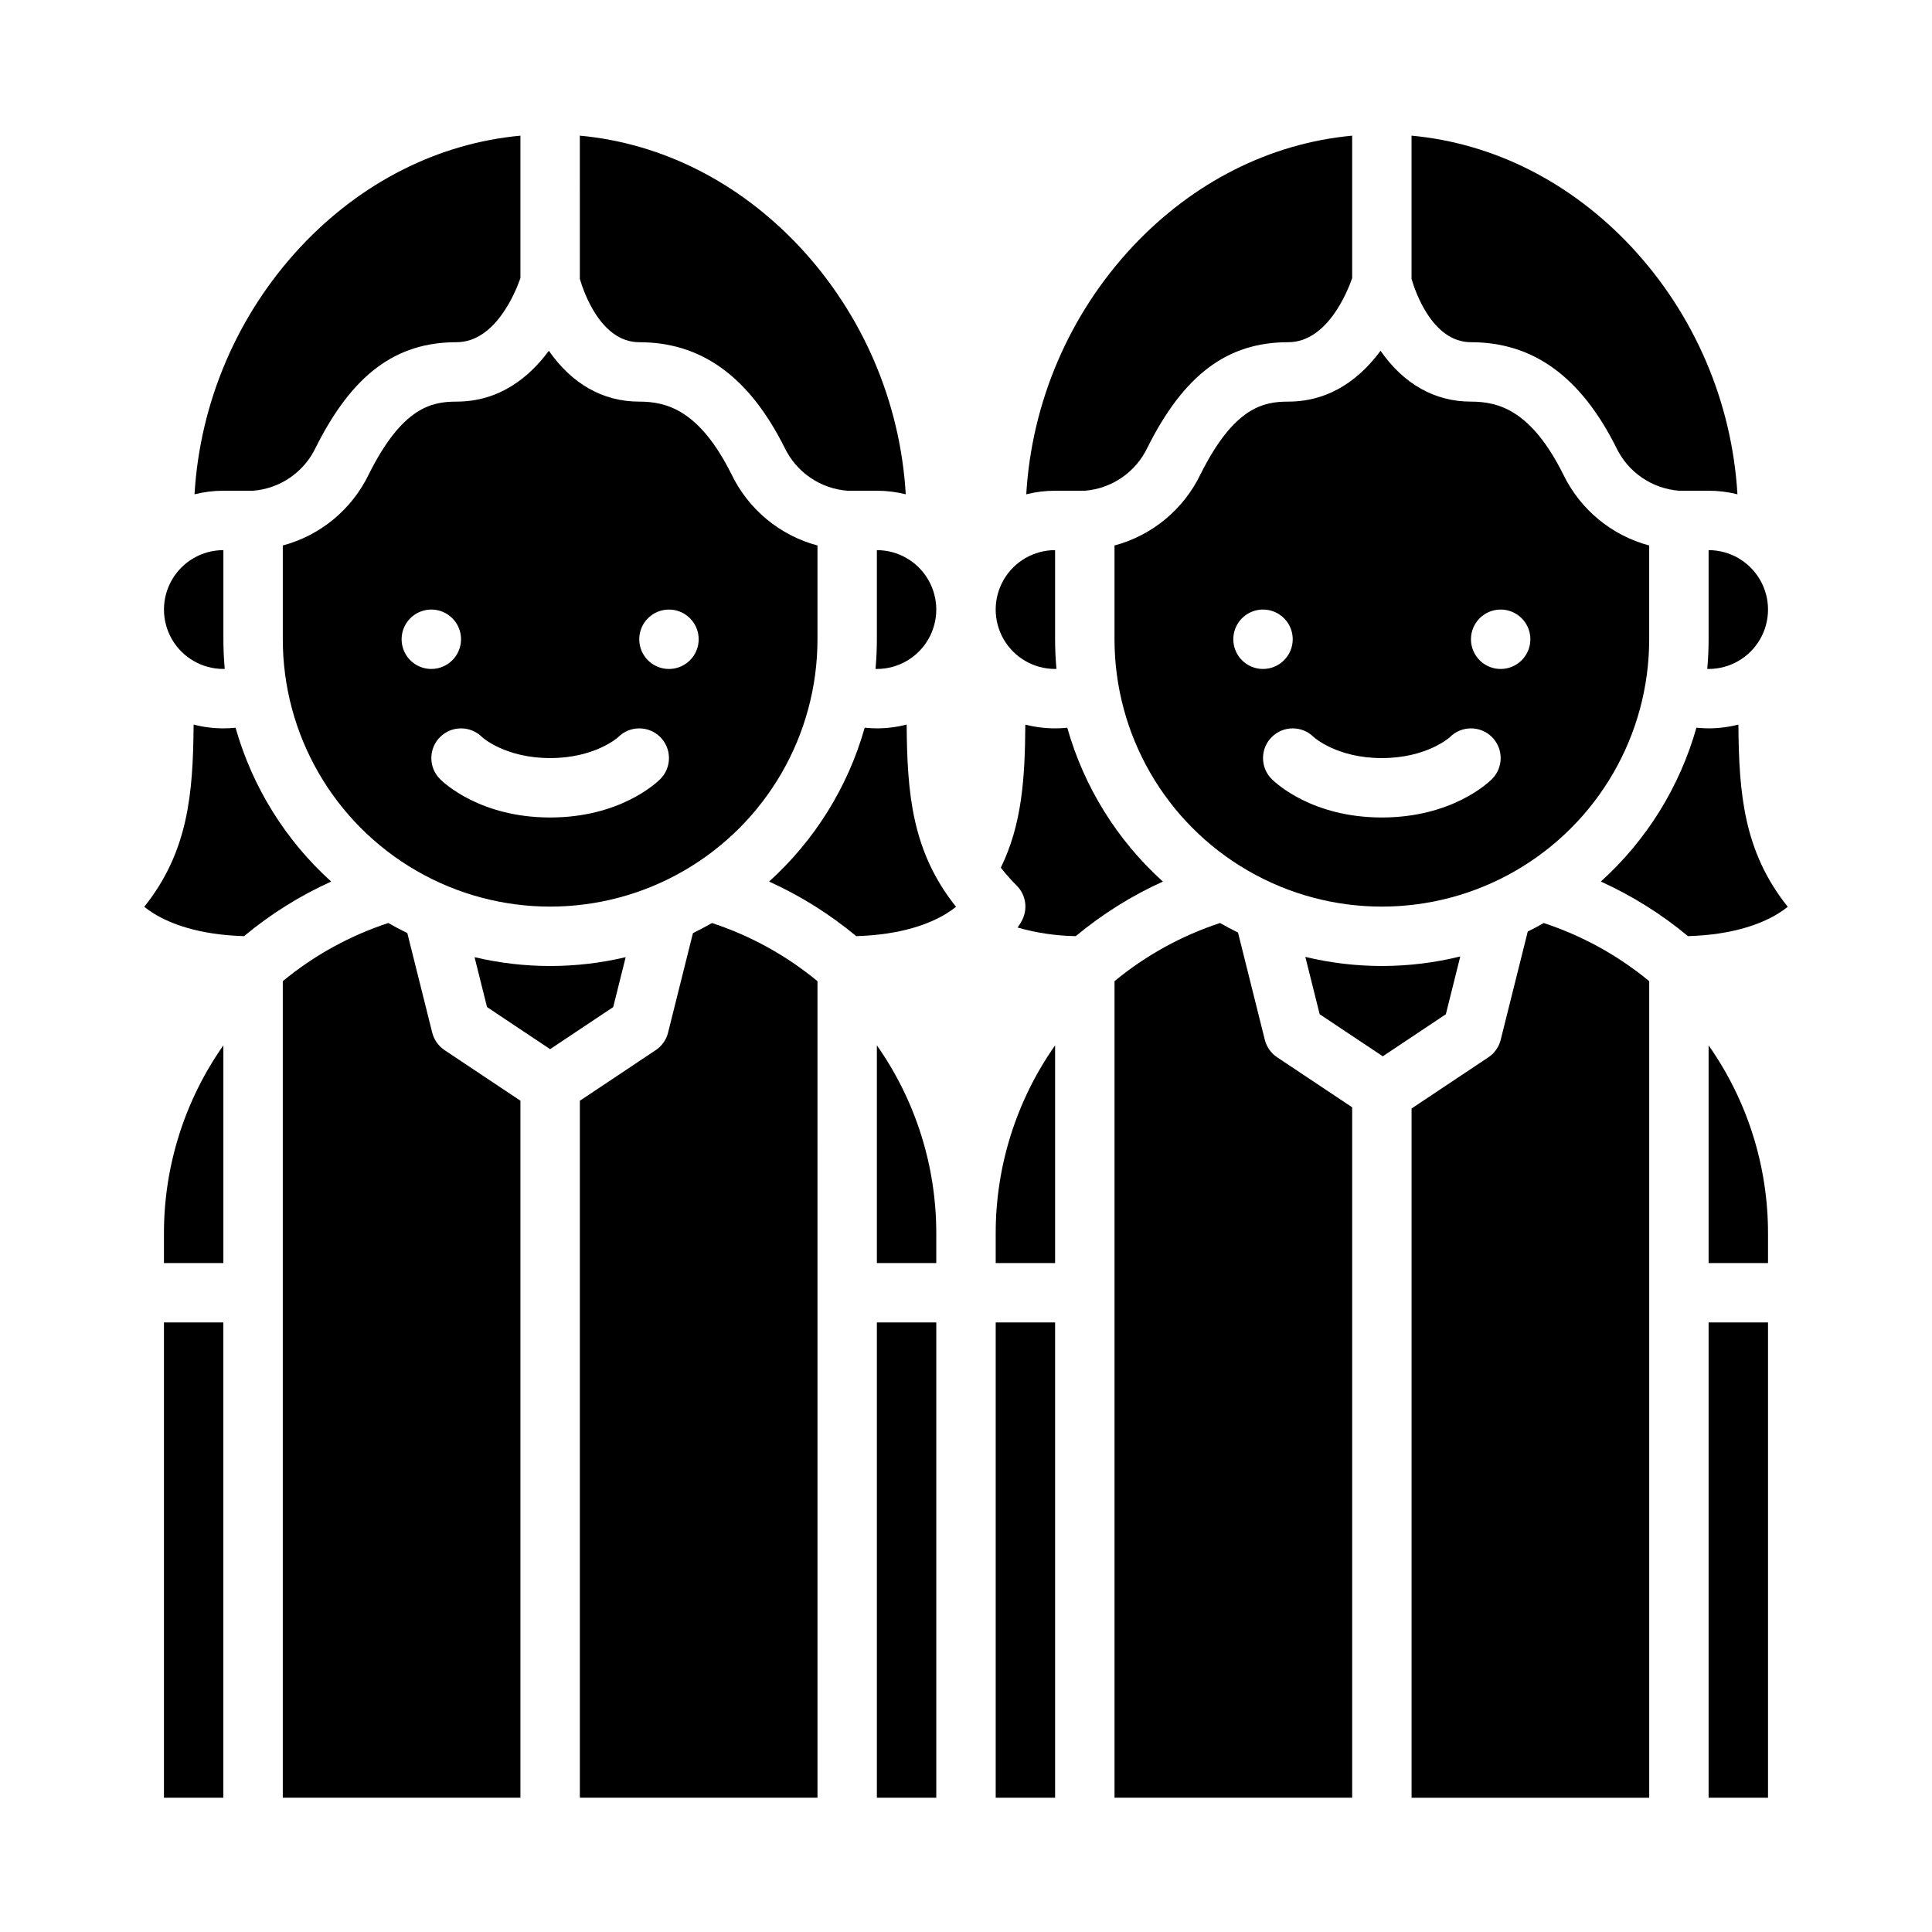
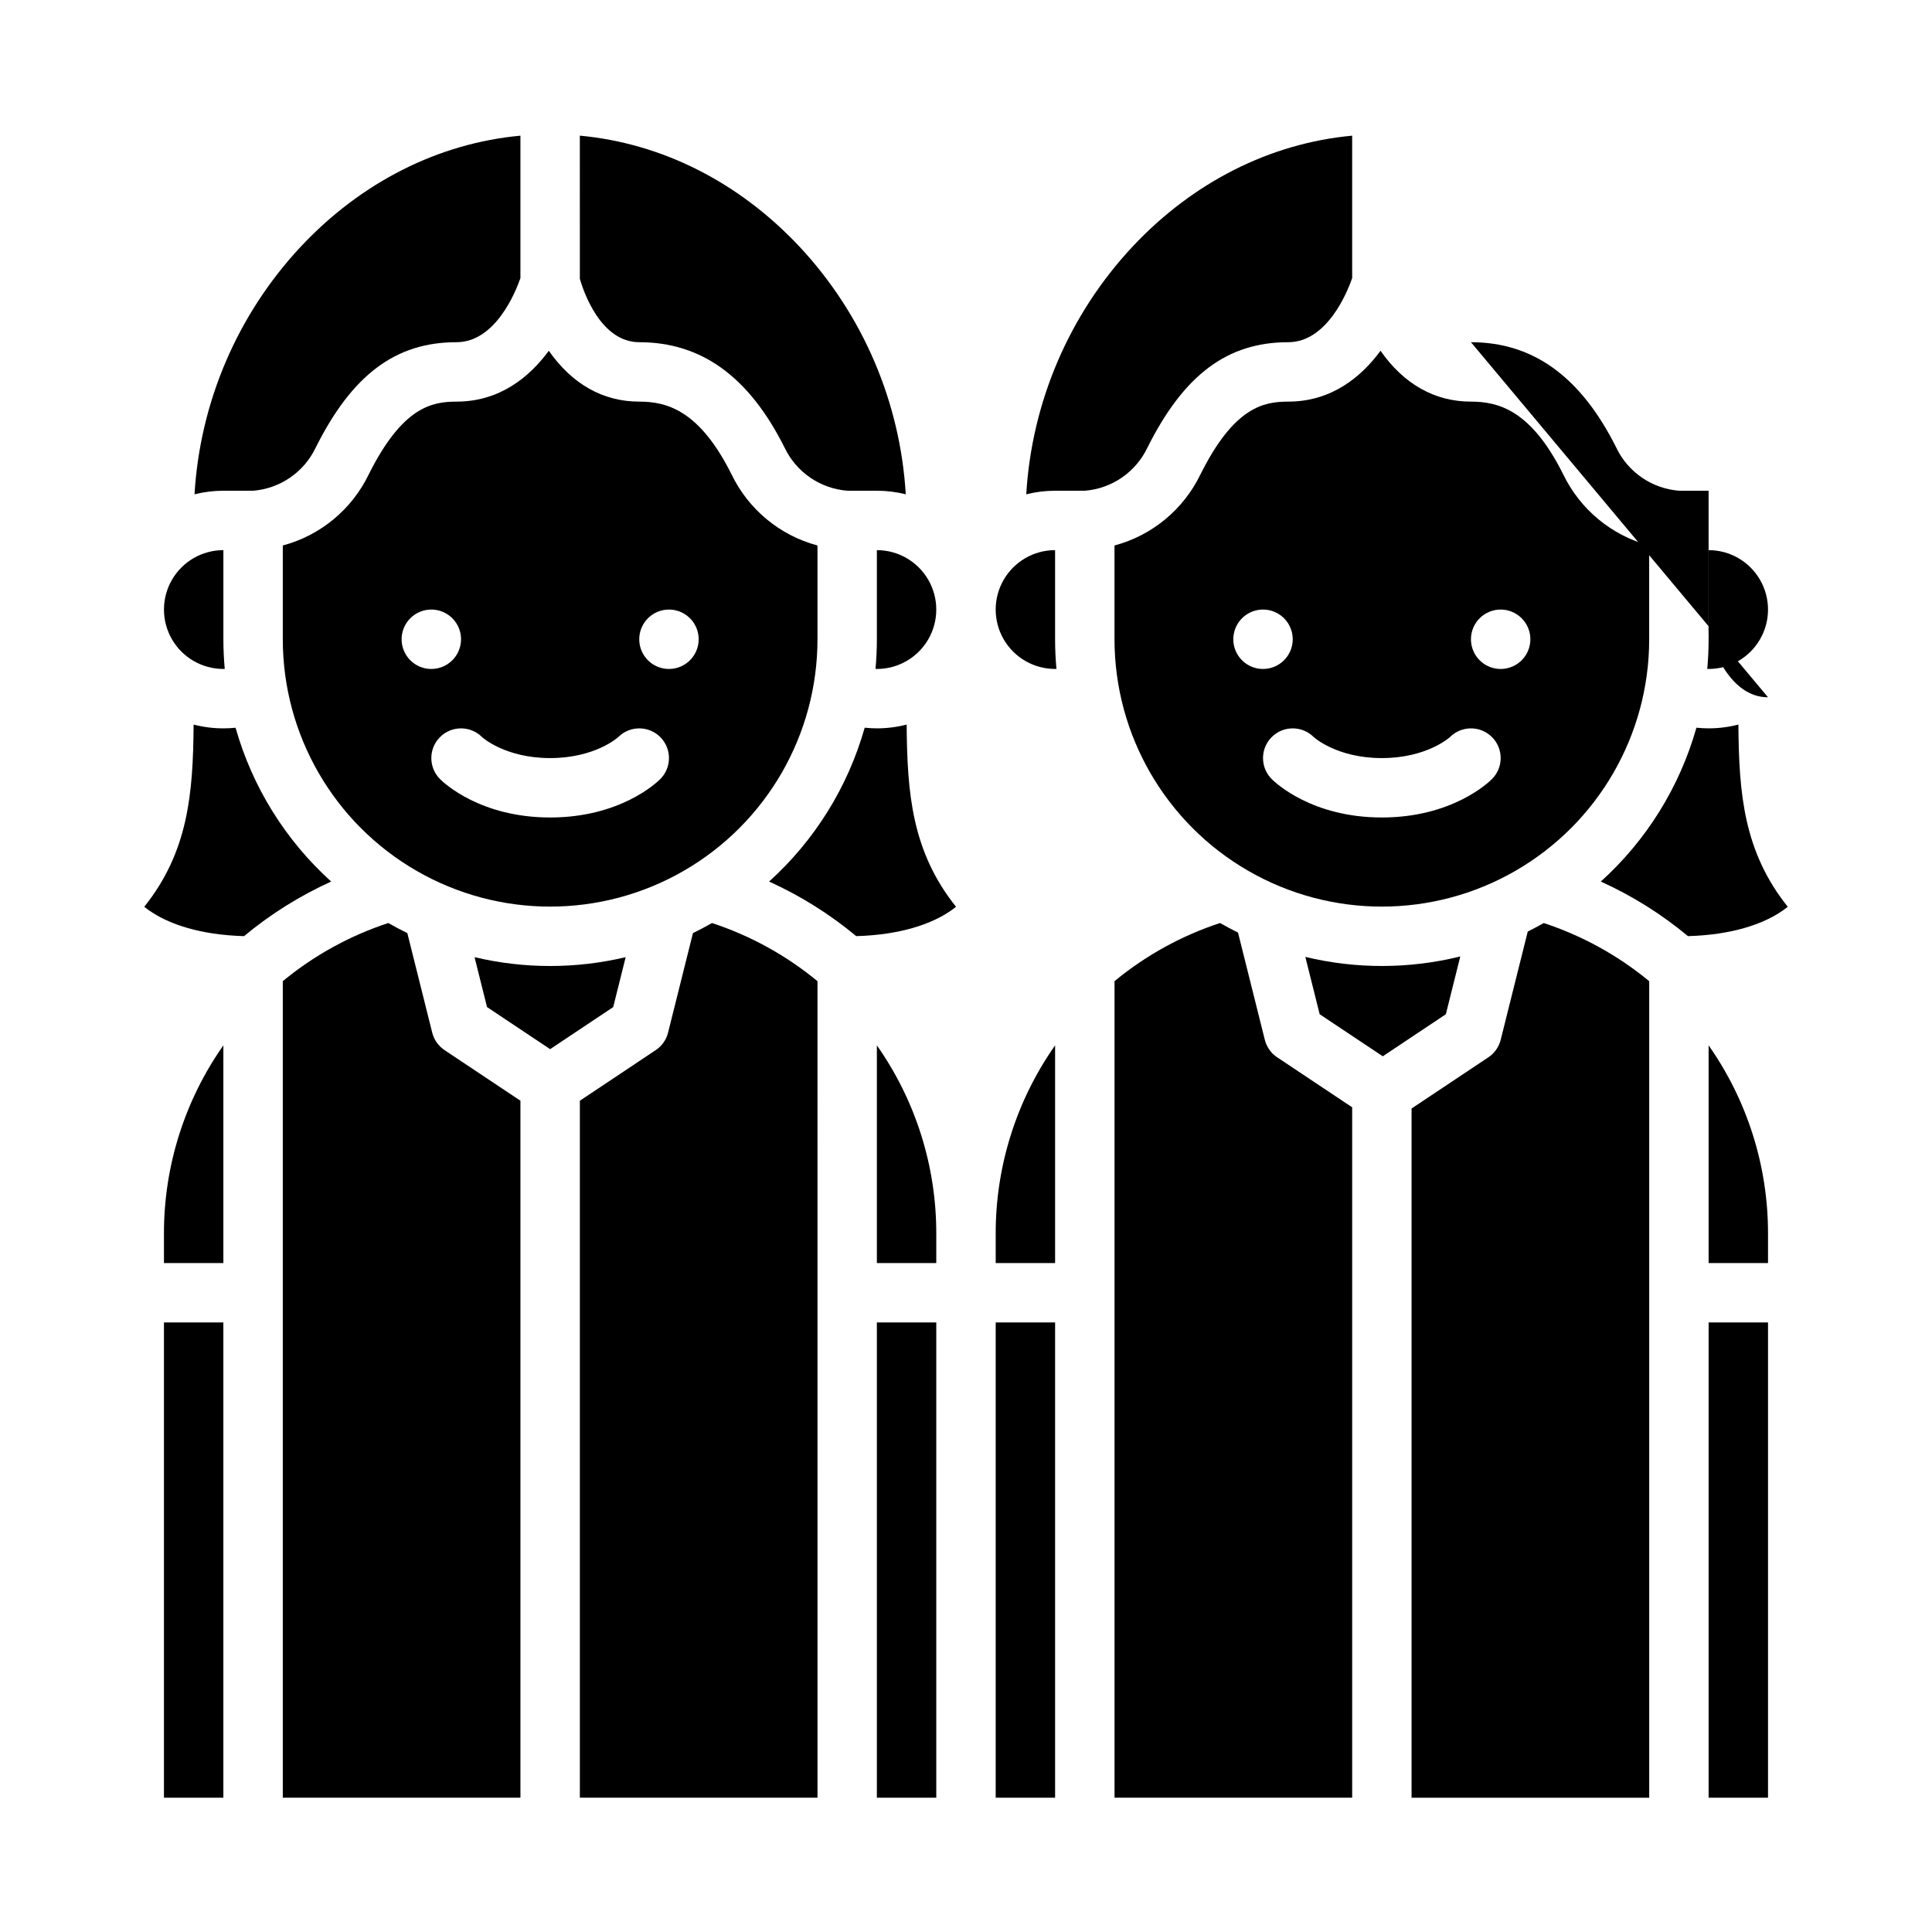
<svg xmlns="http://www.w3.org/2000/svg" fill="#000000" width="800px" height="800px" version="1.1" viewBox="144 144 512 512">
  <g>
    <path d="m203.2 321.28c0.121 0 0.238-0.016 0.359-0.02-0.234-2.586-0.359-5.203-0.359-7.852v-23.617c-5.625 0-10.824 3-13.637 7.875-2.812 4.871-2.812 10.871 0 15.742s8.012 7.871 13.637 7.871z" />
    <path d="m208.67 392.09c7.012-5.836 14.781-10.703 23.094-14.469-12.109-10.934-20.891-25.062-25.336-40.762-1.07 0.109-2.148 0.164-3.227 0.164-2.664 0-5.312-0.336-7.891-1.004-0.141 18.312-1.414 33.688-13.086 48.297 0.859 0.684 1.758 1.309 2.699 1.875 4.176 2.543 11.621 5.543 23.746 5.898z" />
    <path d="m211.07 274.05c7.16-0.57 13.477-4.91 16.574-11.395 9.672-19.34 21.18-27.965 37.316-27.965 10.344 0 15.684-13.328 16.957-16.984v-37.75c-21.707 2.008-42.141 12.27-58.219 29.422-16.742 17.922-26.699 41.133-28.148 65.617 2.5-0.629 5.07-0.945 7.648-0.945z" />
    <path d="m376.38 313.41c0 2.648-0.125 5.269-0.359 7.856 0.121 0 0.238 0.016 0.359 0.016 5.625 0 10.82-3 13.633-7.871s2.812-10.871 0-15.742c-2.812-4.875-8.008-7.875-13.633-7.875z" />
    <path d="m376.38 337.02c-1.078-0.004-2.156-0.059-3.227-0.172-4.441 15.703-13.227 29.836-25.336 40.77 8.312 3.766 16.078 8.633 23.094 14.469 12.121-0.355 19.57-3.356 23.75-5.898 0.938-0.566 1.84-1.191 2.699-1.875-11.676-14.609-12.953-29.984-13.086-48.297-2.578 0.668-5.231 1.004-7.894 1.004z" />
    <path d="m313.41 234.69c16.516 0 29.121 9.152 38.527 27.969v-0.004c1.531 3.199 3.875 5.938 6.805 7.938 2.926 2 6.328 3.191 9.863 3.457h7.781c2.578 0 5.144 0.316 7.648 0.941-1.453-24.484-11.41-47.691-28.152-65.617-16.078-17.148-36.508-27.414-58.219-29.422l0.004 37.961c0.961 3.316 5.508 16.777 15.742 16.777z" />
    <path d="m241.73 269.7c-4.484 9.305-12.805 16.191-22.785 18.859v24.852c0 25.312 13.504 48.699 35.426 61.355 21.918 12.656 48.926 12.656 70.848 0s35.422-36.043 35.422-61.355v-24.852c-9.977-2.668-18.297-9.555-22.781-18.859-8.488-16.977-17.125-19.266-24.449-19.266-9.578 0-17.82-4.648-23.965-13.477-5.102 6.922-12.969 13.477-24.48 13.477-6.582 0-14.348 1.488-23.234 19.266zm79.551 35.84c3.184 0 6.055 1.918 7.273 4.859 1.219 2.941 0.547 6.328-1.707 8.578-2.25 2.25-5.637 2.926-8.578 1.707s-4.859-4.09-4.859-7.273c0-4.348 3.523-7.871 7.871-7.871zm-49.539 33.793c0.055 0.055 6.102 5.566 18.051 5.566 11.949 0 17.996-5.512 18.051-5.566 3.074-3.074 8.059-3.074 11.133 0 3.074 3.074 3.074 8.059 0 11.133-1.039 1.043-10.711 10.176-29.184 10.176-18.473 0-28.141-9.137-29.184-10.176h0.004c-3.074-3.074-3.074-8.059 0-11.133s8.059-3.074 11.133 0zm-13.438-18.051c-3.184 0-6.055-1.918-7.273-4.859-1.215-2.941-0.543-6.328 1.707-8.578 2.254-2.25 5.637-2.926 8.582-1.707 2.941 1.219 4.859 4.09 4.859 7.273 0 2.086-0.832 4.09-2.309 5.566-1.477 1.477-3.477 2.305-5.566 2.305z" />
    <path d="m376.38 478.72h15.742v-7.871c0.012-17.832-5.484-35.23-15.742-49.816z" />
    <path d="m327.64 391.28-6.594 26.371c-0.473 1.902-1.641 3.555-3.269 4.641l-20.109 13.41v184.71h62.977l-0.004-216.39c-8.277-6.832-17.758-12.059-27.957-15.41-1.648 0.941-3.328 1.832-5.043 2.668z" />
    <path d="m376.38 494.46h15.742v125.95h-15.742z" />
    <path d="m407.87 494.46h15.742v125.95h-15.742z" />
    <path d="m407.87 478.72h15.742v-57.688c-10.254 14.586-15.754 31.984-15.742 49.816z" />
    <path d="m187.45 478.72h15.746v-57.688c-10.258 14.586-15.758 31.984-15.746 49.816z" />
-     <path d="m426.84 336.86c-1.074 0.109-2.152 0.164-3.231 0.164-2.66 0-5.312-0.336-7.887-1-0.098 14.316-0.887 26.43-6.496 37.922v-0.004c1.305 1.668 2.707 3.254 4.207 4.746 2.398 2.394 2.992 6.059 1.477 9.086-0.363 0.707-0.773 1.387-1.227 2.039 5.012 1.426 10.191 2.191 15.402 2.277 7.016-5.836 14.781-10.703 23.094-14.465-12.113-10.938-20.898-25.066-25.34-40.766z" />
    <path d="m187.45 494.46h15.742v125.95h-15.742z" />
    <path d="m423.61 321.28c0.121 0 0.238-0.016 0.359-0.02-0.234-2.59-0.359-5.207-0.359-7.856v-23.613c-5.625 0-10.82 3-13.633 7.875-2.812 4.871-2.812 10.871 0 15.742s8.008 7.871 13.633 7.871z" />
    <path d="m309.81 397.66c-13.164 3.121-26.879 3.121-40.047 0l3.305 13.223 16.719 11.148 16.719-11.145z" />
    <path d="m258.54 417.65-6.594-26.371c-1.711-0.836-3.394-1.727-5.043-2.668-10.199 3.348-19.684 8.574-27.961 15.406v216.39h62.977v-184.71l-20.109-13.406c-1.629-1.086-2.797-2.742-3.269-4.641z" />
    <path d="m596.8 337.02c-1.078-0.004-2.156-0.059-3.231-0.172-4.441 15.703-13.223 29.836-25.336 40.77 8.312 3.766 16.082 8.633 23.098 14.469 12.121-0.355 19.57-3.356 23.75-5.898 0.938-0.566 1.84-1.191 2.699-1.875-11.676-14.609-12.953-29.984-13.086-48.297h-0.004c-2.578 0.668-5.231 1.004-7.891 1.004z" />
-     <path d="m533.82 234.69c16.516 0 29.121 9.152 38.527 27.969v-0.004c1.527 3.199 3.875 5.938 6.801 7.938 2.926 2 6.328 3.191 9.863 3.457h7.785c2.578 0 5.144 0.316 7.644 0.941-1.449-24.484-11.406-47.691-28.148-65.617-16.078-17.148-36.508-27.414-58.219-29.422v37.961c0.965 3.316 5.512 16.777 15.746 16.777z" />
+     <path d="m533.82 234.69c16.516 0 29.121 9.152 38.527 27.969v-0.004c1.527 3.199 3.875 5.938 6.801 7.938 2.926 2 6.328 3.191 9.863 3.457h7.785v37.961c0.965 3.316 5.512 16.777 15.746 16.777z" />
    <path d="m596.8 313.41c0 2.648-0.125 5.269-0.359 7.856 0.121 0 0.238 0.016 0.359 0.016 5.625 0 10.82-3 13.633-7.871s2.812-10.871 0-15.742c-2.812-4.875-8.008-7.875-13.633-7.875z" />
    <path d="m431.49 274.05c7.16-0.57 13.477-4.91 16.574-11.395 9.672-19.34 21.18-27.965 37.316-27.965 10.344 0 15.684-13.328 16.957-16.984v-37.75c-21.707 2.008-42.141 12.27-58.219 29.422-16.742 17.922-26.699 41.133-28.148 65.617 2.5-0.629 5.066-0.945 7.644-0.945z" />
    <path d="m462.14 269.7c-4.488 9.305-12.809 16.191-22.785 18.859v24.852c0 25.312 13.504 48.699 35.422 61.355 21.922 12.656 48.93 12.656 70.852 0 21.918-12.656 35.422-36.043 35.422-61.355v-24.852c-9.98-2.668-18.297-9.555-22.785-18.859-8.488-16.977-17.121-19.266-24.445-19.266-9.578 0-17.82-4.648-23.965-13.477-5.102 6.922-12.969 13.477-24.48 13.477-6.582 0-14.348 1.488-23.234 19.266zm79.551 35.84c3.184 0 6.055 1.918 7.273 4.859 1.219 2.941 0.543 6.328-1.707 8.578s-5.637 2.926-8.578 1.707-4.859-4.09-4.859-7.273c0-4.348 3.523-7.871 7.871-7.871zm-49.539 33.793c0.055 0.055 6.102 5.566 18.051 5.566s17.996-5.512 18.051-5.566c3.074-3.074 8.059-3.074 11.133 0s3.074 8.059 0 11.133c-1.043 1.039-10.711 10.176-29.184 10.176-18.473 0-28.141-9.137-29.184-10.176-3.074-3.074-3.074-8.059 0-11.133 3.074-3.074 8.059-3.074 11.133 0zm-13.438-18.051c-3.184 0-6.055-1.918-7.273-4.859-1.219-2.941-0.543-6.328 1.707-8.578s5.637-2.926 8.578-1.707c2.941 1.219 4.859 4.09 4.859 7.273 0 2.086-0.828 4.09-2.305 5.566-1.477 1.477-3.481 2.305-5.566 2.305z" />
    <path d="m530.99 397.47c-13.48 3.328-27.562 3.367-41.062 0.121l3.801 15.195 16.719 11.145 16.715-11.145z" />
    <path d="m596.8 478.72h15.742v-7.871c0.012-17.832-5.488-35.23-15.742-49.816z" />
    <path d="m479.19 419.56-7.106-28.422c-1.617-0.797-3.207-1.641-4.766-2.531v0.004c-10.199 3.348-19.68 8.574-27.957 15.406v216.39h62.977v-182.96l-19.879-13.25c-1.629-1.086-2.793-2.742-3.269-4.641z" />
    <path d="m548.87 390.87-7.172 28.691c-0.477 1.898-1.641 3.555-3.269 4.641l-20.348 13.562v182.65h62.977v-216.39c-8.277-6.832-17.762-12.059-27.957-15.41-1.387 0.793-2.797 1.547-4.231 2.262z" />
    <path d="m596.8 494.46h15.742v125.95h-15.742z" />
  </g>
</svg>